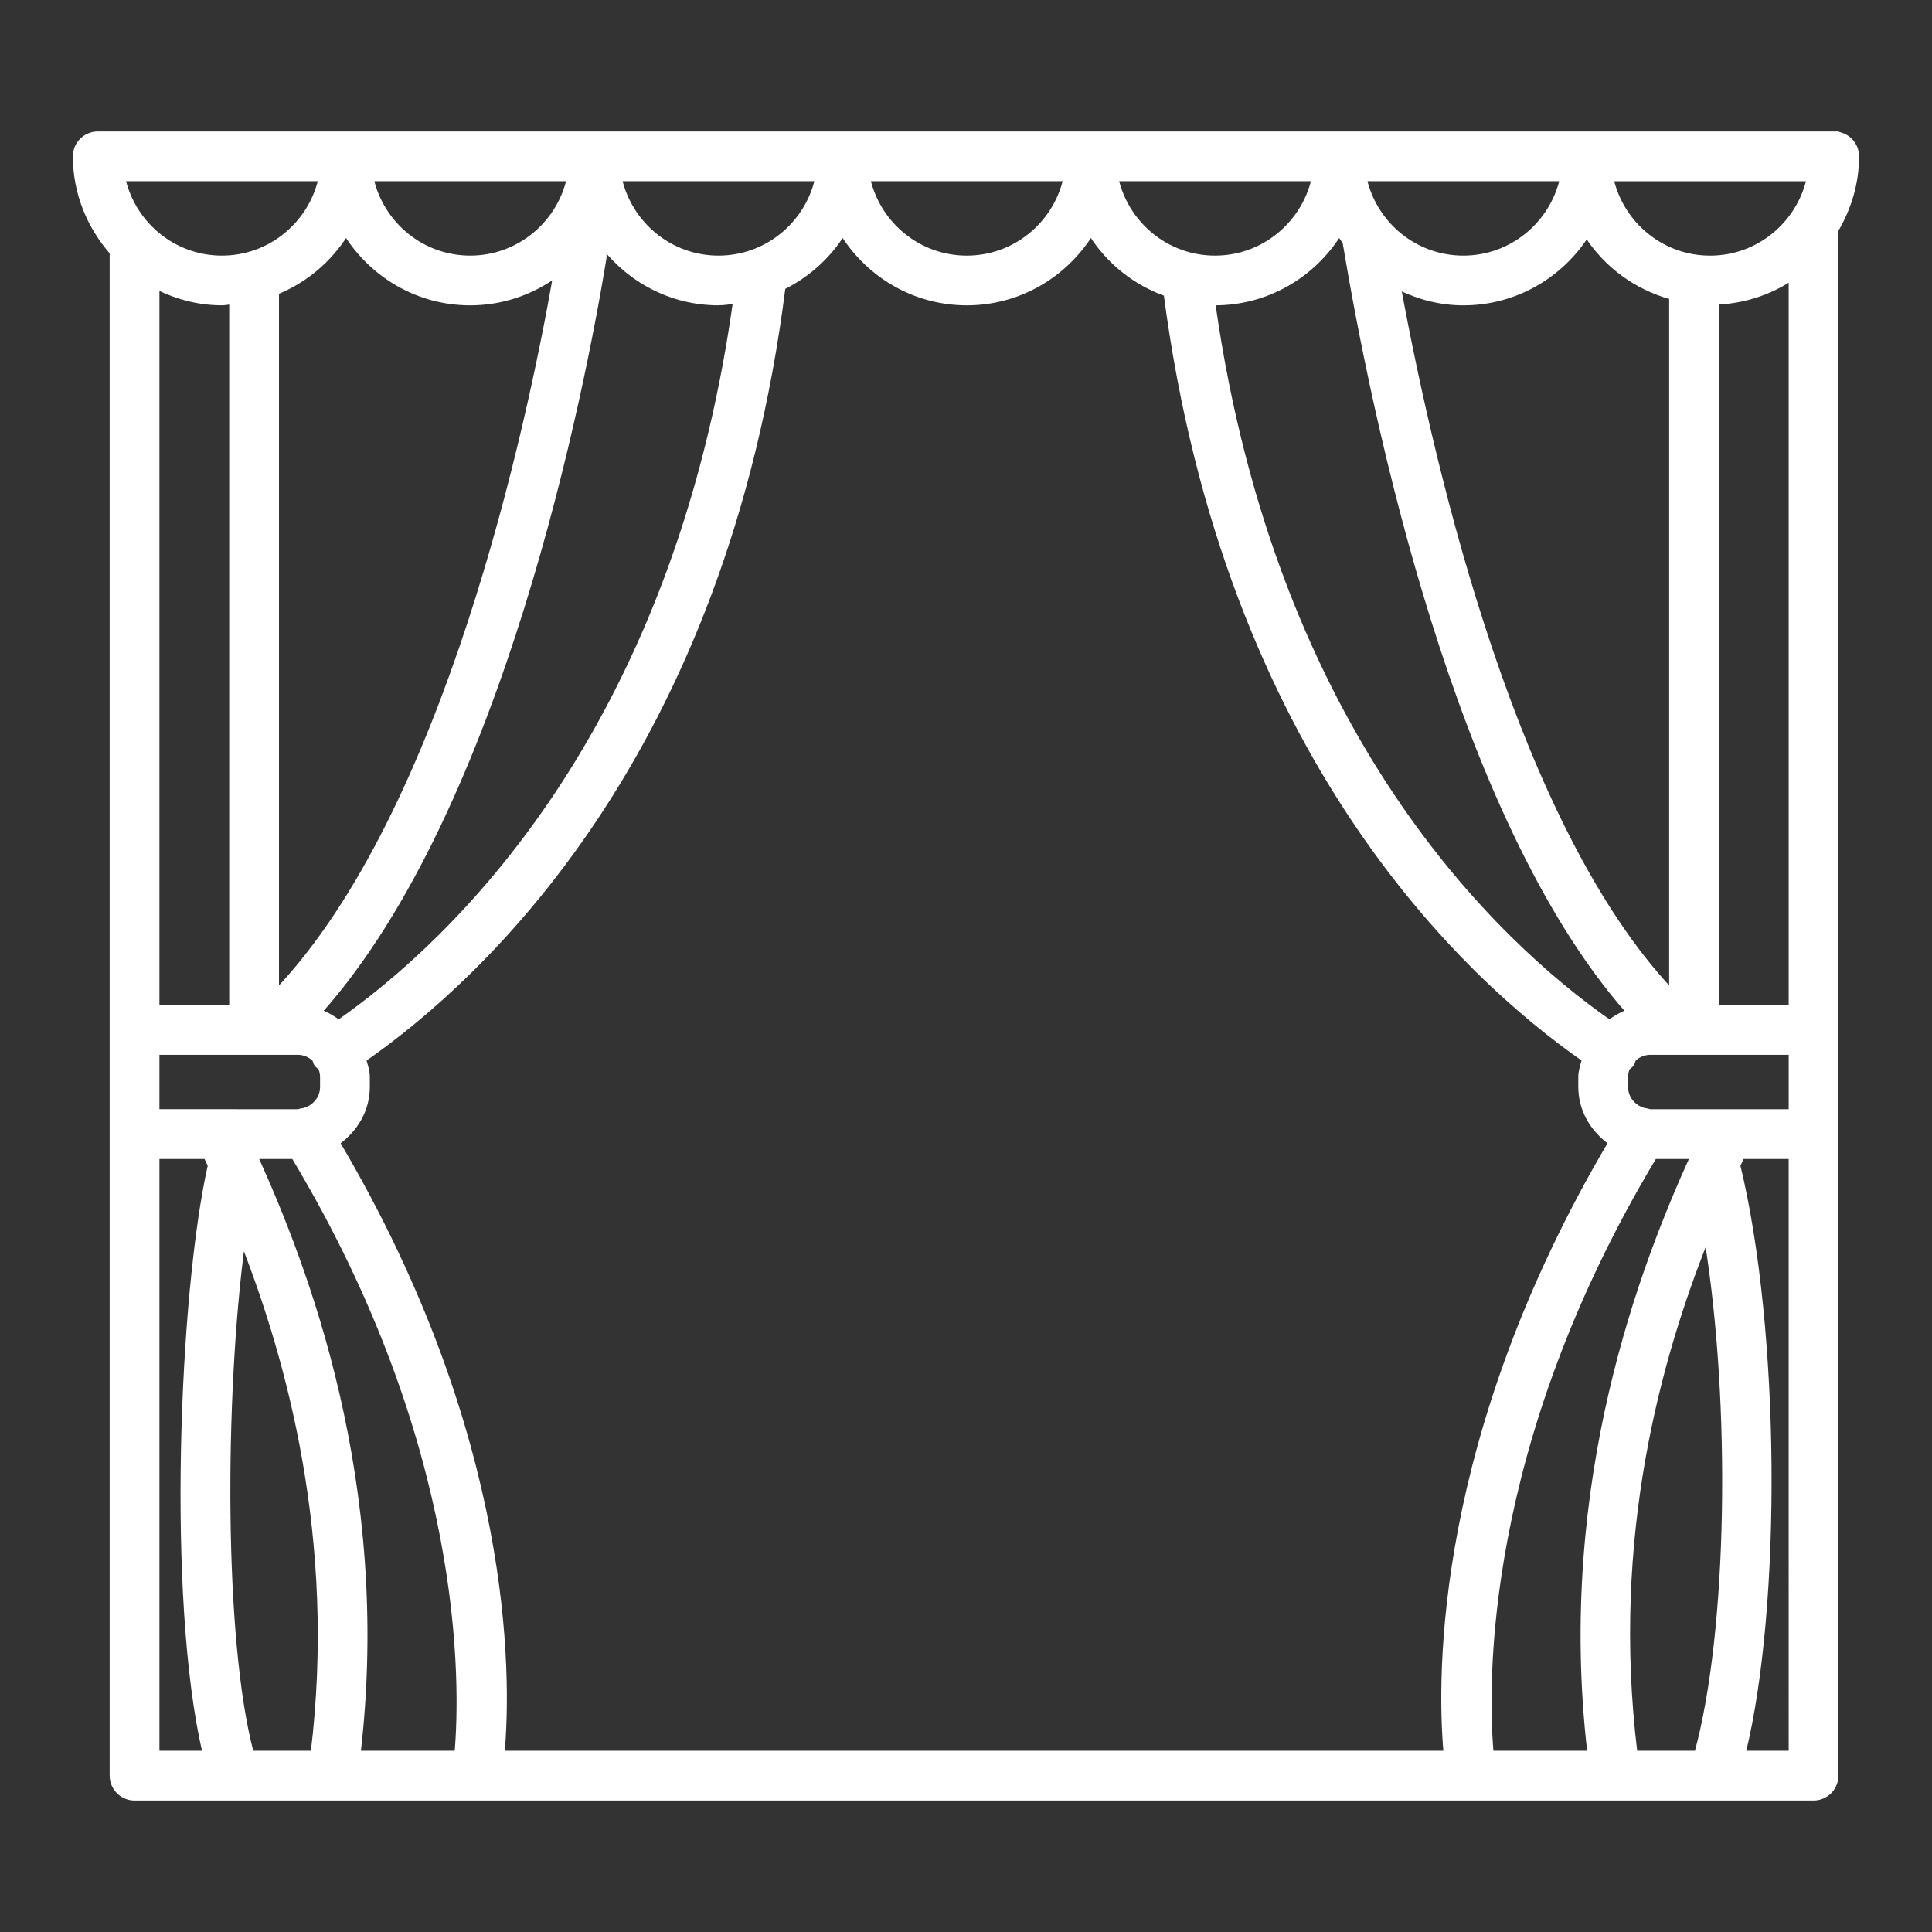
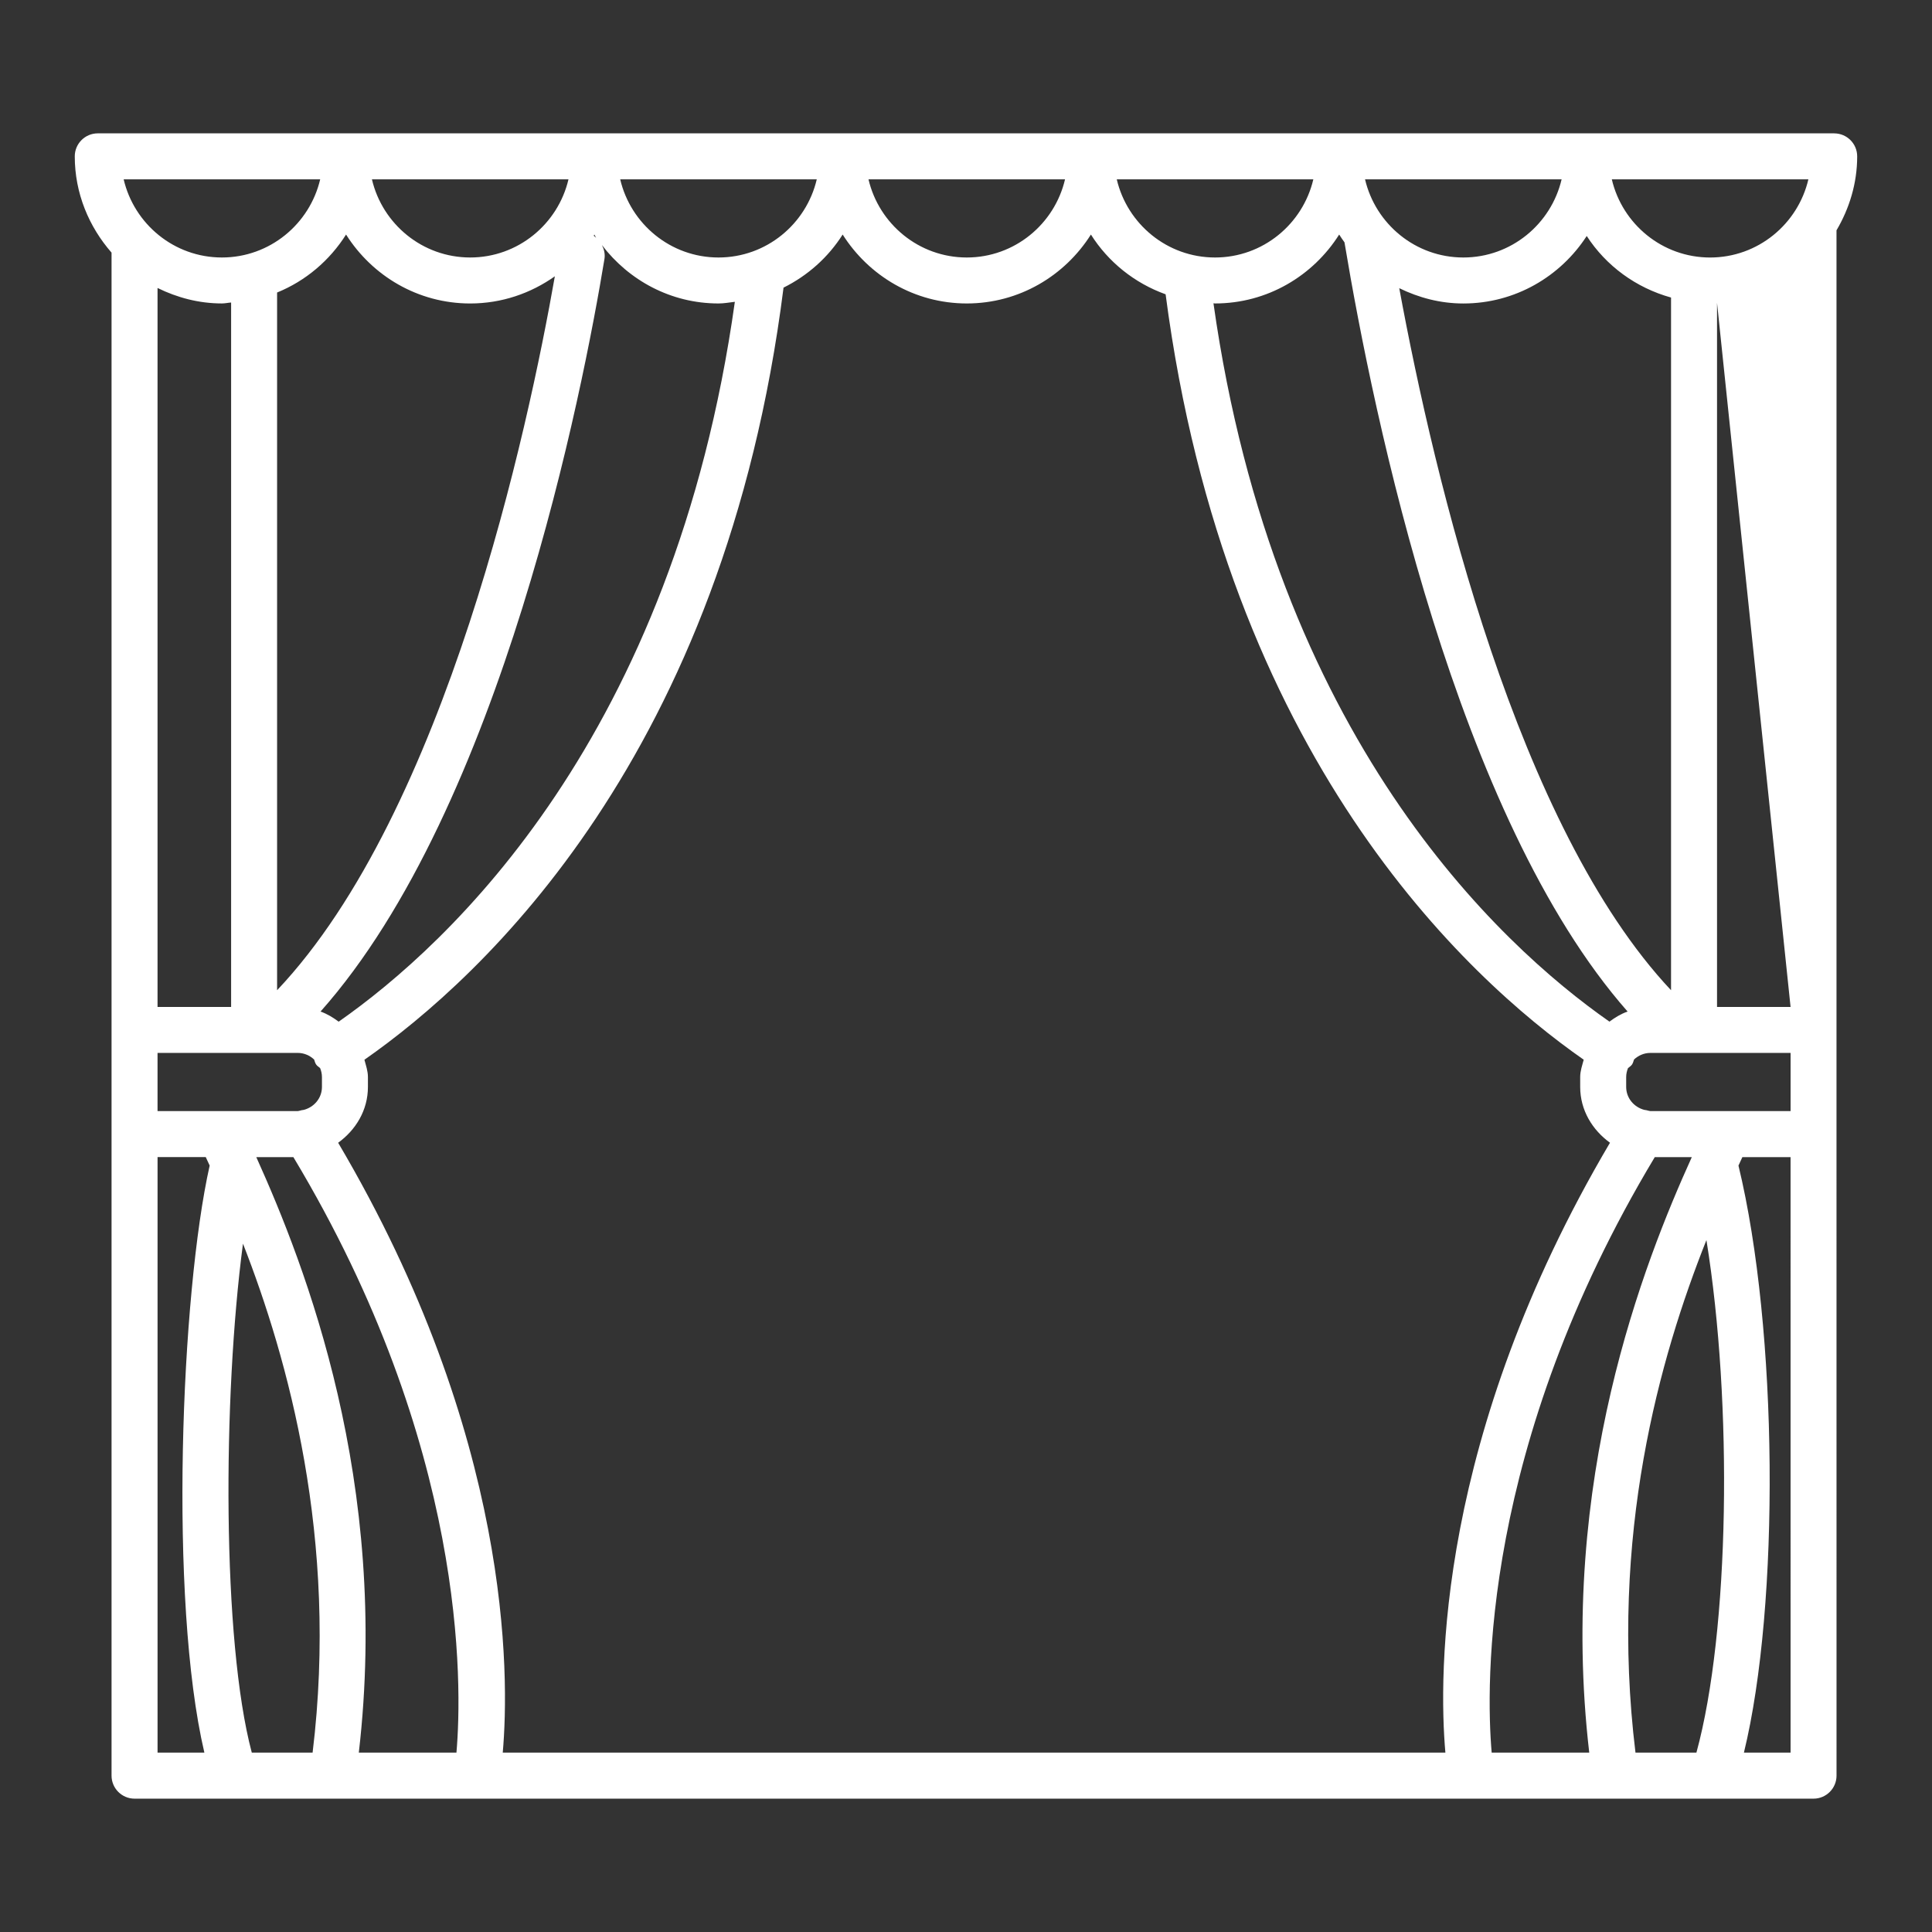
<svg xmlns="http://www.w3.org/2000/svg" id="svg" fill="#ffffff" stroke="#ffffff" width="107" height="107" version="1.1" viewBox="144 144 512 512">
  <rect x="144" y="144" width="512" height="512" fill="#333333" stroke="none" />
  <g id="IconSvg_bgCarrier" stroke-width="0" />
  <g id="IconSvg_tracerCarrier" stroke-linecap="round" stroke-linejoin="round" stroke="#CCCCCC" stroke-width="0">
-     <path d="m630.09 179.34h-460.18c-3.363 0-6.094 2.731-6.094 6.094 0 9.801 3.758 18.66 9.746 25.516v403.61c0 3.363 2.731 6.102 6.094 6.102h444.95c3.363 0 6.094-2.738 6.094-6.102l-0.008-170.01v-239.51c3.398-5.781 5.481-12.426 5.481-19.605 0.004-3.359-2.727-6.09-6.09-6.09zm-65.594 27.195c5.125 7.914 13.051 13.738 22.348 16.316v183.57c-40.703-43.316-62.594-134.93-72.027-186.05 5.156 2.516 10.867 4.055 16.98 4.055 13.719 0.004 25.746-7.148 32.699-17.883zm-6.652-15.012c-2.777 11.844-13.367 20.715-26.047 20.715-12.676 0-23.27-8.871-26.047-20.715zm-58.945 14.637c0.445 0.707 0.914 1.387 1.402 2.059 7.742 46.477 29.684 152.36 75.031 203.85-1.781 0.621-3.32 1.574-4.812 2.676-29.348-20.504-88.699-75.453-104.94-190.37 0.145 0.004 0.273 0.043 0.414 0.043 13.871 0 25.988-7.328 32.902-18.262zm-6.852-14.637c-2.777 11.844-13.367 20.715-26.047 20.715-12.676 0-23.27-8.871-26.047-20.715zm-65.801 0c-2.773 11.844-13.359 20.715-26.039 20.715-12.676 0-23.27-8.871-26.047-20.715zm-65.793 0c-2.777 11.844-13.367 20.715-26.047 20.715-12.676 0-23.27-8.871-26.047-20.715zm-26.047 32.898c1.484 0 2.894-0.277 4.336-0.438-16.152 115.18-75.613 170.23-104.99 190.77-1.488-1.102-3.027-2.059-4.809-2.68 48.059-54.07 69.582-165.05 75.242-199.43 0.219-1.328-0.102-2.578-0.668-3.695 7.129 9.344 18.258 15.473 30.891 15.473zm-111.5 198.61c1.684 0 3.191 0.684 4.336 1.75 0.16 0.438 0.254 0.895 0.523 1.301 0.277 0.426 0.715 0.645 1.07 0.977 0.301 0.738 0.484 1.539 0.484 2.387v2.598c0 2.965-2.066 5.352-4.805 6.082-0.371 0.027-0.719 0.121-1.082 0.219-0.184 0.016-0.34 0.105-0.527 0.105l-37.156-0.004v-15.414zm-37.156-12.184v-190.53c5.176 2.543 10.914 4.098 17.059 4.098 0.836 0 1.617-0.195 2.438-0.246v186.68zm115.76-204.69c0.176 0.277 0.289 0.59 0.469 0.859-0.219-0.18-0.395-0.402-0.637-0.551 0.062-0.098 0.105-0.211 0.168-0.309zm-6.856-14.637c-2.777 11.844-13.367 20.715-26.047 20.715-12.676 0-23.27-8.871-26.043-20.715zm-58.945 14.637c6.914 10.934 19.031 18.266 32.898 18.266 8.367 0 16.078-2.703 22.434-7.203-7.023 39.996-28.797 141.84-73.609 189.2v-184.9c7.598-3.09 13.945-8.512 18.277-15.363zm-58.938-14.637h52.082c-2.777 11.844-13.367 20.715-26.047 20.715-12.676 0-23.262-8.871-26.035-20.715zm21.387 416.94h-12.406v-157.82h12.773c0.348 0.754 0.664 1.43 1.039 2.246-7.606 33.852-10.867 115.19-1.406 155.57zm28.684 0h-16.117c-7.887-29.641-7.719-94.152-2.336-134.88 11.887 30.426 25.34 78.223 18.453 134.88zm38.121 0h-25.875c8.305-71.527-14.164-129-27.168-157.81h9.828c46.031 76.645 44.762 139.95 43.215 157.81zm262.08 0h-249.81c1.805-20.57 2.344-83.746-43.621-161.62 4.66-3.383 7.891-8.609 7.891-14.797v-2.598c0-1.633-0.535-3.094-0.93-4.602 31.32-21.852 95.43-80.84 111.07-204.62 6.426-3.199 11.852-8.039 15.668-14.07 6.914 10.934 19.031 18.266 32.898 18.266s25.98-7.328 32.891-18.262c4.609 7.293 11.555 12.871 19.797 15.836 16.035 122.54 79.633 181.1 110.8 202.84-0.398 1.512-0.934 2.973-0.934 4.606v2.598c0 6.188 3.234 11.414 7.898 14.797-45.965 77.883-45.43 141.05-43.621 161.62zm12.266 0c-1.547-17.859-2.809-81.168 43.223-157.81h9.812c-12.609 27.844-35.551 85.691-27.18 157.81zm54.258 0h-16.148c-7.019-57.492 6.449-104.77 18.801-135.83 7.016 43.395 6.144 103.65-2.652 135.83zm24.953 0h-12.363c9.566-39.199 9.078-112.14-1.445-155.57 0.363-0.789 0.691-1.496 1.035-2.242h12.77zm0-170.01h-37.156c-0.184 0-0.336-0.09-0.516-0.105-0.367-0.098-0.719-0.191-1.09-0.219-2.738-0.73-4.805-3.117-4.805-6.082v-2.598c0-0.844 0.184-1.641 0.48-2.379 0.363-0.332 0.801-0.555 1.082-0.984 0.27-0.41 0.363-0.867 0.523-1.309 1.145-1.059 2.648-1.742 4.328-1.742h37.156v15.418zm0-27.598h-19.488v-186.61c7.164-0.34 13.844-2.523 19.488-6.231zm-21.324-198.61c-12.676 0-23.27-8.871-26.047-20.715h52.09c-2.773 11.844-13.367 20.715-26.043 20.715z" />
+     <path d="m630.09 179.34h-460.18c-3.363 0-6.094 2.731-6.094 6.094 0 9.801 3.758 18.66 9.746 25.516v403.61c0 3.363 2.731 6.102 6.094 6.102h444.95c3.363 0 6.094-2.738 6.094-6.102l-0.008-170.01v-239.51c3.398-5.781 5.481-12.426 5.481-19.605 0.004-3.359-2.727-6.09-6.09-6.09zm-65.594 27.195c5.125 7.914 13.051 13.738 22.348 16.316v183.57c-40.703-43.316-62.594-134.93-72.027-186.05 5.156 2.516 10.867 4.055 16.98 4.055 13.719 0.004 25.746-7.148 32.699-17.883zm-6.652-15.012c-2.777 11.844-13.367 20.715-26.047 20.715-12.676 0-23.27-8.871-26.047-20.715zm-58.945 14.637c0.445 0.707 0.914 1.387 1.402 2.059 7.742 46.477 29.684 152.36 75.031 203.85-1.781 0.621-3.32 1.574-4.812 2.676-29.348-20.504-88.699-75.453-104.94-190.37 0.145 0.004 0.273 0.043 0.414 0.043 13.871 0 25.988-7.328 32.902-18.262zm-6.852-14.637c-2.777 11.844-13.367 20.715-26.047 20.715-12.676 0-23.27-8.871-26.047-20.715zm-65.801 0c-2.773 11.844-13.359 20.715-26.039 20.715-12.676 0-23.27-8.871-26.047-20.715zm-65.793 0c-2.777 11.844-13.367 20.715-26.047 20.715-12.676 0-23.27-8.871-26.047-20.715zm-26.047 32.898c1.484 0 2.894-0.277 4.336-0.438-16.152 115.18-75.613 170.23-104.99 190.77-1.488-1.102-3.027-2.059-4.809-2.68 48.059-54.07 69.582-165.05 75.242-199.43 0.219-1.328-0.102-2.578-0.668-3.695 7.129 9.344 18.258 15.473 30.891 15.473zm-111.5 198.61c1.684 0 3.191 0.684 4.336 1.75 0.16 0.438 0.254 0.895 0.523 1.301 0.277 0.426 0.715 0.645 1.07 0.977 0.301 0.738 0.484 1.539 0.484 2.387v2.598c0 2.965-2.066 5.352-4.805 6.082-0.371 0.027-0.719 0.121-1.082 0.219-0.184 0.016-0.34 0.105-0.527 0.105l-37.156-0.004v-15.414zm-37.156-12.184v-190.53c5.176 2.543 10.914 4.098 17.059 4.098 0.836 0 1.617-0.195 2.438-0.246v186.68zm115.76-204.69c0.176 0.277 0.289 0.59 0.469 0.859-0.219-0.18-0.395-0.402-0.637-0.551 0.062-0.098 0.105-0.211 0.168-0.309zm-6.856-14.637c-2.777 11.844-13.367 20.715-26.047 20.715-12.676 0-23.27-8.871-26.043-20.715zm-58.945 14.637c6.914 10.934 19.031 18.266 32.898 18.266 8.367 0 16.078-2.703 22.434-7.203-7.023 39.996-28.797 141.84-73.609 189.2v-184.9c7.598-3.09 13.945-8.512 18.277-15.363zm-58.938-14.637h52.082c-2.777 11.844-13.367 20.715-26.047 20.715-12.676 0-23.262-8.871-26.035-20.715zm21.387 416.94h-12.406v-157.82h12.773c0.348 0.754 0.664 1.43 1.039 2.246-7.606 33.852-10.867 115.19-1.406 155.57zm28.684 0h-16.117c-7.887-29.641-7.719-94.152-2.336-134.88 11.887 30.426 25.34 78.223 18.453 134.88zm38.121 0h-25.875c8.305-71.527-14.164-129-27.168-157.81h9.828c46.031 76.645 44.762 139.95 43.215 157.81zm262.08 0h-249.81c1.805-20.57 2.344-83.746-43.621-161.62 4.66-3.383 7.891-8.609 7.891-14.797v-2.598c0-1.633-0.535-3.094-0.93-4.602 31.32-21.852 95.43-80.84 111.07-204.62 6.426-3.199 11.852-8.039 15.668-14.07 6.914 10.934 19.031 18.266 32.898 18.266s25.98-7.328 32.891-18.262c4.609 7.293 11.555 12.871 19.797 15.836 16.035 122.54 79.633 181.1 110.8 202.84-0.398 1.512-0.934 2.973-0.934 4.606v2.598c0 6.188 3.234 11.414 7.898 14.797-45.965 77.883-45.43 141.05-43.621 161.62zm12.266 0c-1.547-17.859-2.809-81.168 43.223-157.81h9.812c-12.609 27.844-35.551 85.691-27.18 157.81zm54.258 0h-16.148c-7.019-57.492 6.449-104.77 18.801-135.83 7.016 43.395 6.144 103.65-2.652 135.83zm24.953 0h-12.363c9.566-39.199 9.078-112.14-1.445-155.57 0.363-0.789 0.691-1.496 1.035-2.242h12.77zm0-170.01h-37.156c-0.184 0-0.336-0.09-0.516-0.105-0.367-0.098-0.719-0.191-1.09-0.219-2.738-0.73-4.805-3.117-4.805-6.082v-2.598c0-0.844 0.184-1.641 0.48-2.379 0.363-0.332 0.801-0.555 1.082-0.984 0.27-0.41 0.363-0.867 0.523-1.309 1.145-1.059 2.648-1.742 4.328-1.742h37.156v15.418zm0-27.598h-19.488v-186.61zm-21.324-198.61c-12.676 0-23.27-8.871-26.047-20.715h52.09c-2.773 11.844-13.367 20.715-26.043 20.715z" />
  </g>
  <g id="IconSvg_iconCarrier">
-     <path d="m630.09 179.34h-460.18c-3.363 0-6.094 2.731-6.094 6.094 0 9.801 3.758 18.66 9.746 25.516v403.61c0 3.363 2.731 6.102 6.094 6.102h444.95c3.363 0 6.094-2.738 6.094-6.102l-0.008-170.01v-239.51c3.398-5.781 5.481-12.426 5.481-19.605 0.004-3.359-2.727-6.09-6.09-6.09zm-65.594 27.195c5.125 7.914 13.051 13.738 22.348 16.316v183.57c-40.703-43.316-62.594-134.93-72.027-186.05 5.156 2.516 10.867 4.055 16.98 4.055 13.719 0.004 25.746-7.148 32.699-17.883zm-6.652-15.012c-2.777 11.844-13.367 20.715-26.047 20.715-12.676 0-23.27-8.871-26.047-20.715zm-58.945 14.637c0.445 0.707 0.914 1.387 1.402 2.059 7.742 46.477 29.684 152.36 75.031 203.85-1.781 0.621-3.32 1.574-4.812 2.676-29.348-20.504-88.699-75.453-104.94-190.37 0.145 0.004 0.273 0.043 0.414 0.043 13.871 0 25.988-7.328 32.902-18.262zm-6.852-14.637c-2.777 11.844-13.367 20.715-26.047 20.715-12.676 0-23.27-8.871-26.047-20.715zm-65.801 0c-2.773 11.844-13.359 20.715-26.039 20.715-12.676 0-23.27-8.871-26.047-20.715zm-65.793 0c-2.777 11.844-13.367 20.715-26.047 20.715-12.676 0-23.27-8.871-26.047-20.715zm-26.047 32.898c1.484 0 2.894-0.277 4.336-0.438-16.152 115.18-75.613 170.23-104.99 190.77-1.488-1.102-3.027-2.059-4.809-2.68 48.059-54.07 69.582-165.05 75.242-199.43 0.219-1.328-0.102-2.578-0.668-3.695 7.129 9.344 18.258 15.473 30.891 15.473zm-111.5 198.61c1.684 0 3.191 0.684 4.336 1.75 0.16 0.438 0.254 0.895 0.523 1.301 0.277 0.426 0.715 0.645 1.07 0.977 0.301 0.738 0.484 1.539 0.484 2.387v2.598c0 2.965-2.066 5.352-4.805 6.082-0.371 0.027-0.719 0.121-1.082 0.219-0.184 0.016-0.34 0.105-0.527 0.105l-37.156-0.004v-15.414zm-37.156-12.184v-190.53c5.176 2.543 10.914 4.098 17.059 4.098 0.836 0 1.617-0.195 2.438-0.246v186.68zm115.76-204.69c0.176 0.277 0.289 0.59 0.469 0.859-0.219-0.18-0.395-0.402-0.637-0.551 0.062-0.098 0.105-0.211 0.168-0.309zm-6.856-14.637c-2.777 11.844-13.367 20.715-26.047 20.715-12.676 0-23.27-8.871-26.043-20.715zm-58.945 14.637c6.914 10.934 19.031 18.266 32.898 18.266 8.367 0 16.078-2.703 22.434-7.203-7.023 39.996-28.797 141.84-73.609 189.2v-184.9c7.598-3.09 13.945-8.512 18.277-15.363zm-58.938-14.637h52.082c-2.777 11.844-13.367 20.715-26.047 20.715-12.676 0-23.262-8.871-26.035-20.715zm21.387 416.94h-12.406v-157.82h12.773c0.348 0.754 0.664 1.43 1.039 2.246-7.606 33.852-10.867 115.19-1.406 155.57zm28.684 0h-16.117c-7.887-29.641-7.719-94.152-2.336-134.88 11.887 30.426 25.34 78.223 18.453 134.88zm38.121 0h-25.875c8.305-71.527-14.164-129-27.168-157.81h9.828c46.031 76.645 44.762 139.95 43.215 157.81zm262.08 0h-249.81c1.805-20.57 2.344-83.746-43.621-161.62 4.66-3.383 7.891-8.609 7.891-14.797v-2.598c0-1.633-0.535-3.094-0.93-4.602 31.32-21.852 95.43-80.84 111.07-204.62 6.426-3.199 11.852-8.039 15.668-14.07 6.914 10.934 19.031 18.266 32.898 18.266s25.98-7.328 32.891-18.262c4.609 7.293 11.555 12.871 19.797 15.836 16.035 122.54 79.633 181.1 110.8 202.84-0.398 1.512-0.934 2.973-0.934 4.606v2.598c0 6.188 3.234 11.414 7.898 14.797-45.965 77.883-45.43 141.05-43.621 161.62zm12.266 0c-1.547-17.859-2.809-81.168 43.223-157.81h9.812c-12.609 27.844-35.551 85.691-27.18 157.81zm54.258 0h-16.148c-7.019-57.492 6.449-104.77 18.801-135.83 7.016 43.395 6.144 103.65-2.652 135.83zm24.953 0h-12.363c9.566-39.199 9.078-112.14-1.445-155.57 0.363-0.789 0.691-1.496 1.035-2.242h12.77zm0-170.01h-37.156c-0.184 0-0.336-0.09-0.516-0.105-0.367-0.098-0.719-0.191-1.09-0.219-2.738-0.73-4.805-3.117-4.805-6.082v-2.598c0-0.844 0.184-1.641 0.48-2.379 0.363-0.332 0.801-0.555 1.082-0.984 0.27-0.41 0.363-0.867 0.523-1.309 1.145-1.059 2.648-1.742 4.328-1.742h37.156v15.418zm0-27.598h-19.488v-186.61c7.164-0.34 13.844-2.523 19.488-6.231zm-21.324-198.61c-12.676 0-23.27-8.871-26.047-20.715h52.09c-2.773 11.844-13.367 20.715-26.043 20.715z" />
-   </g>
+     </g>
</svg>